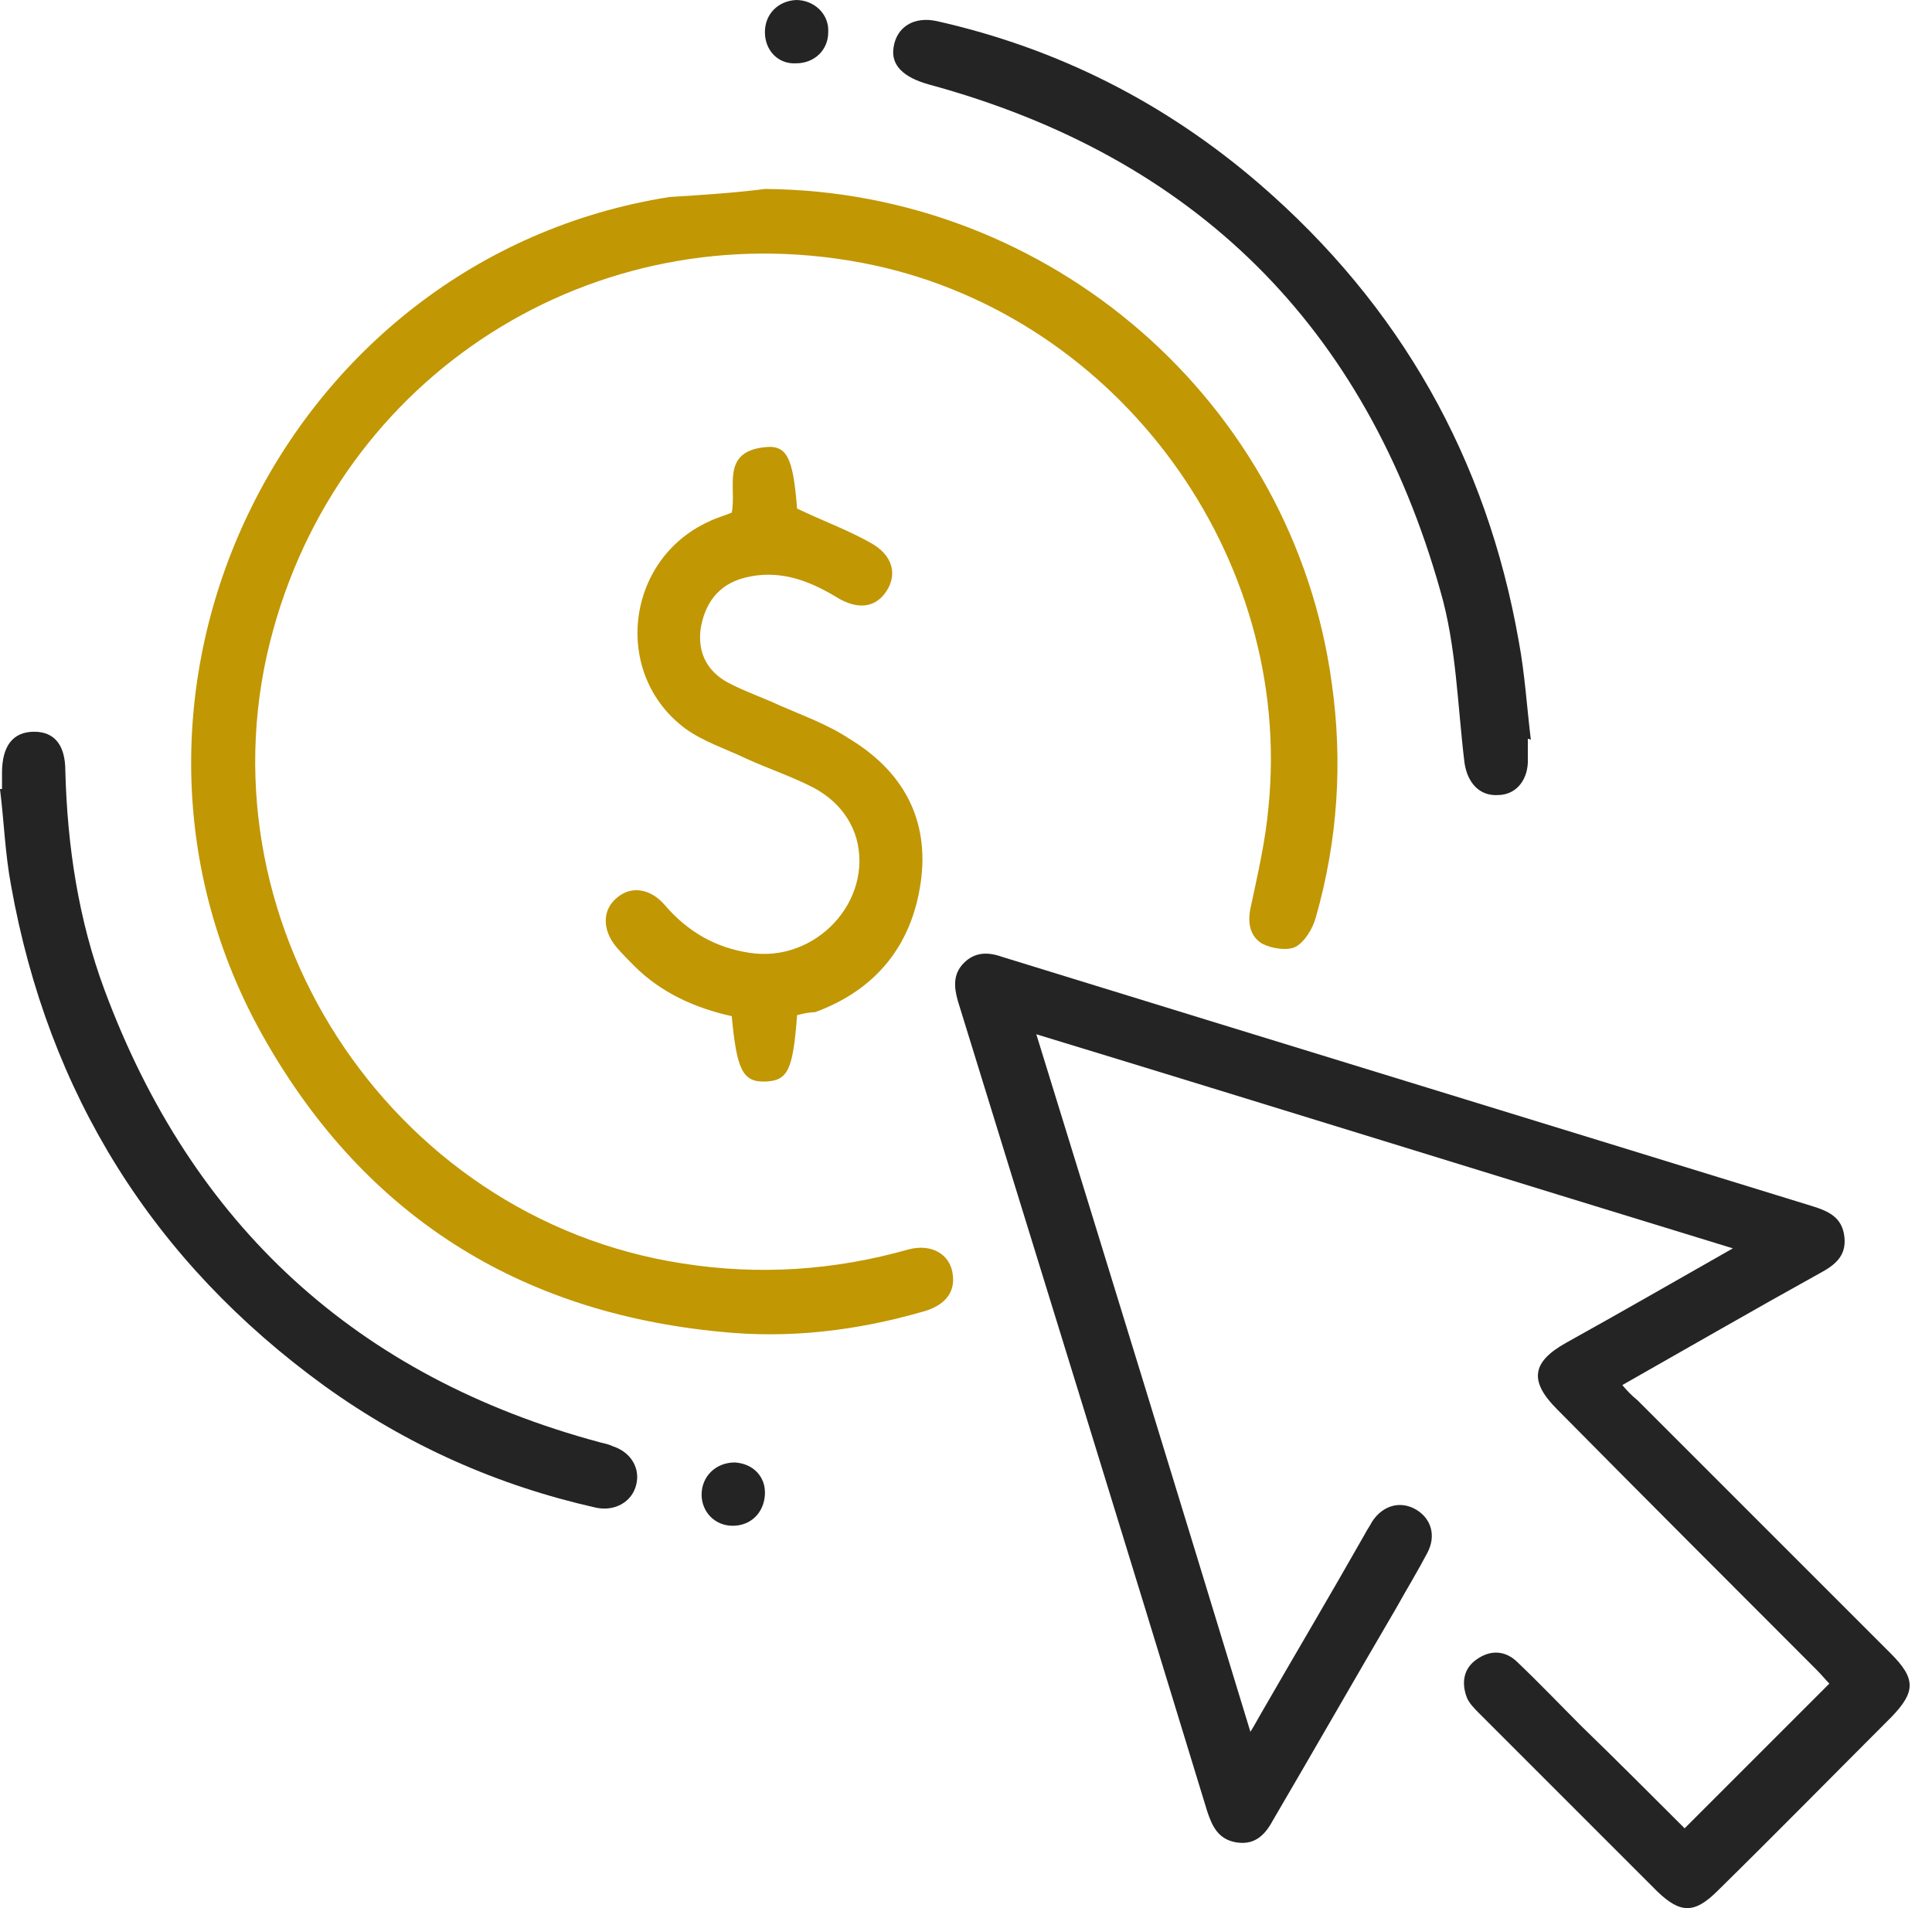
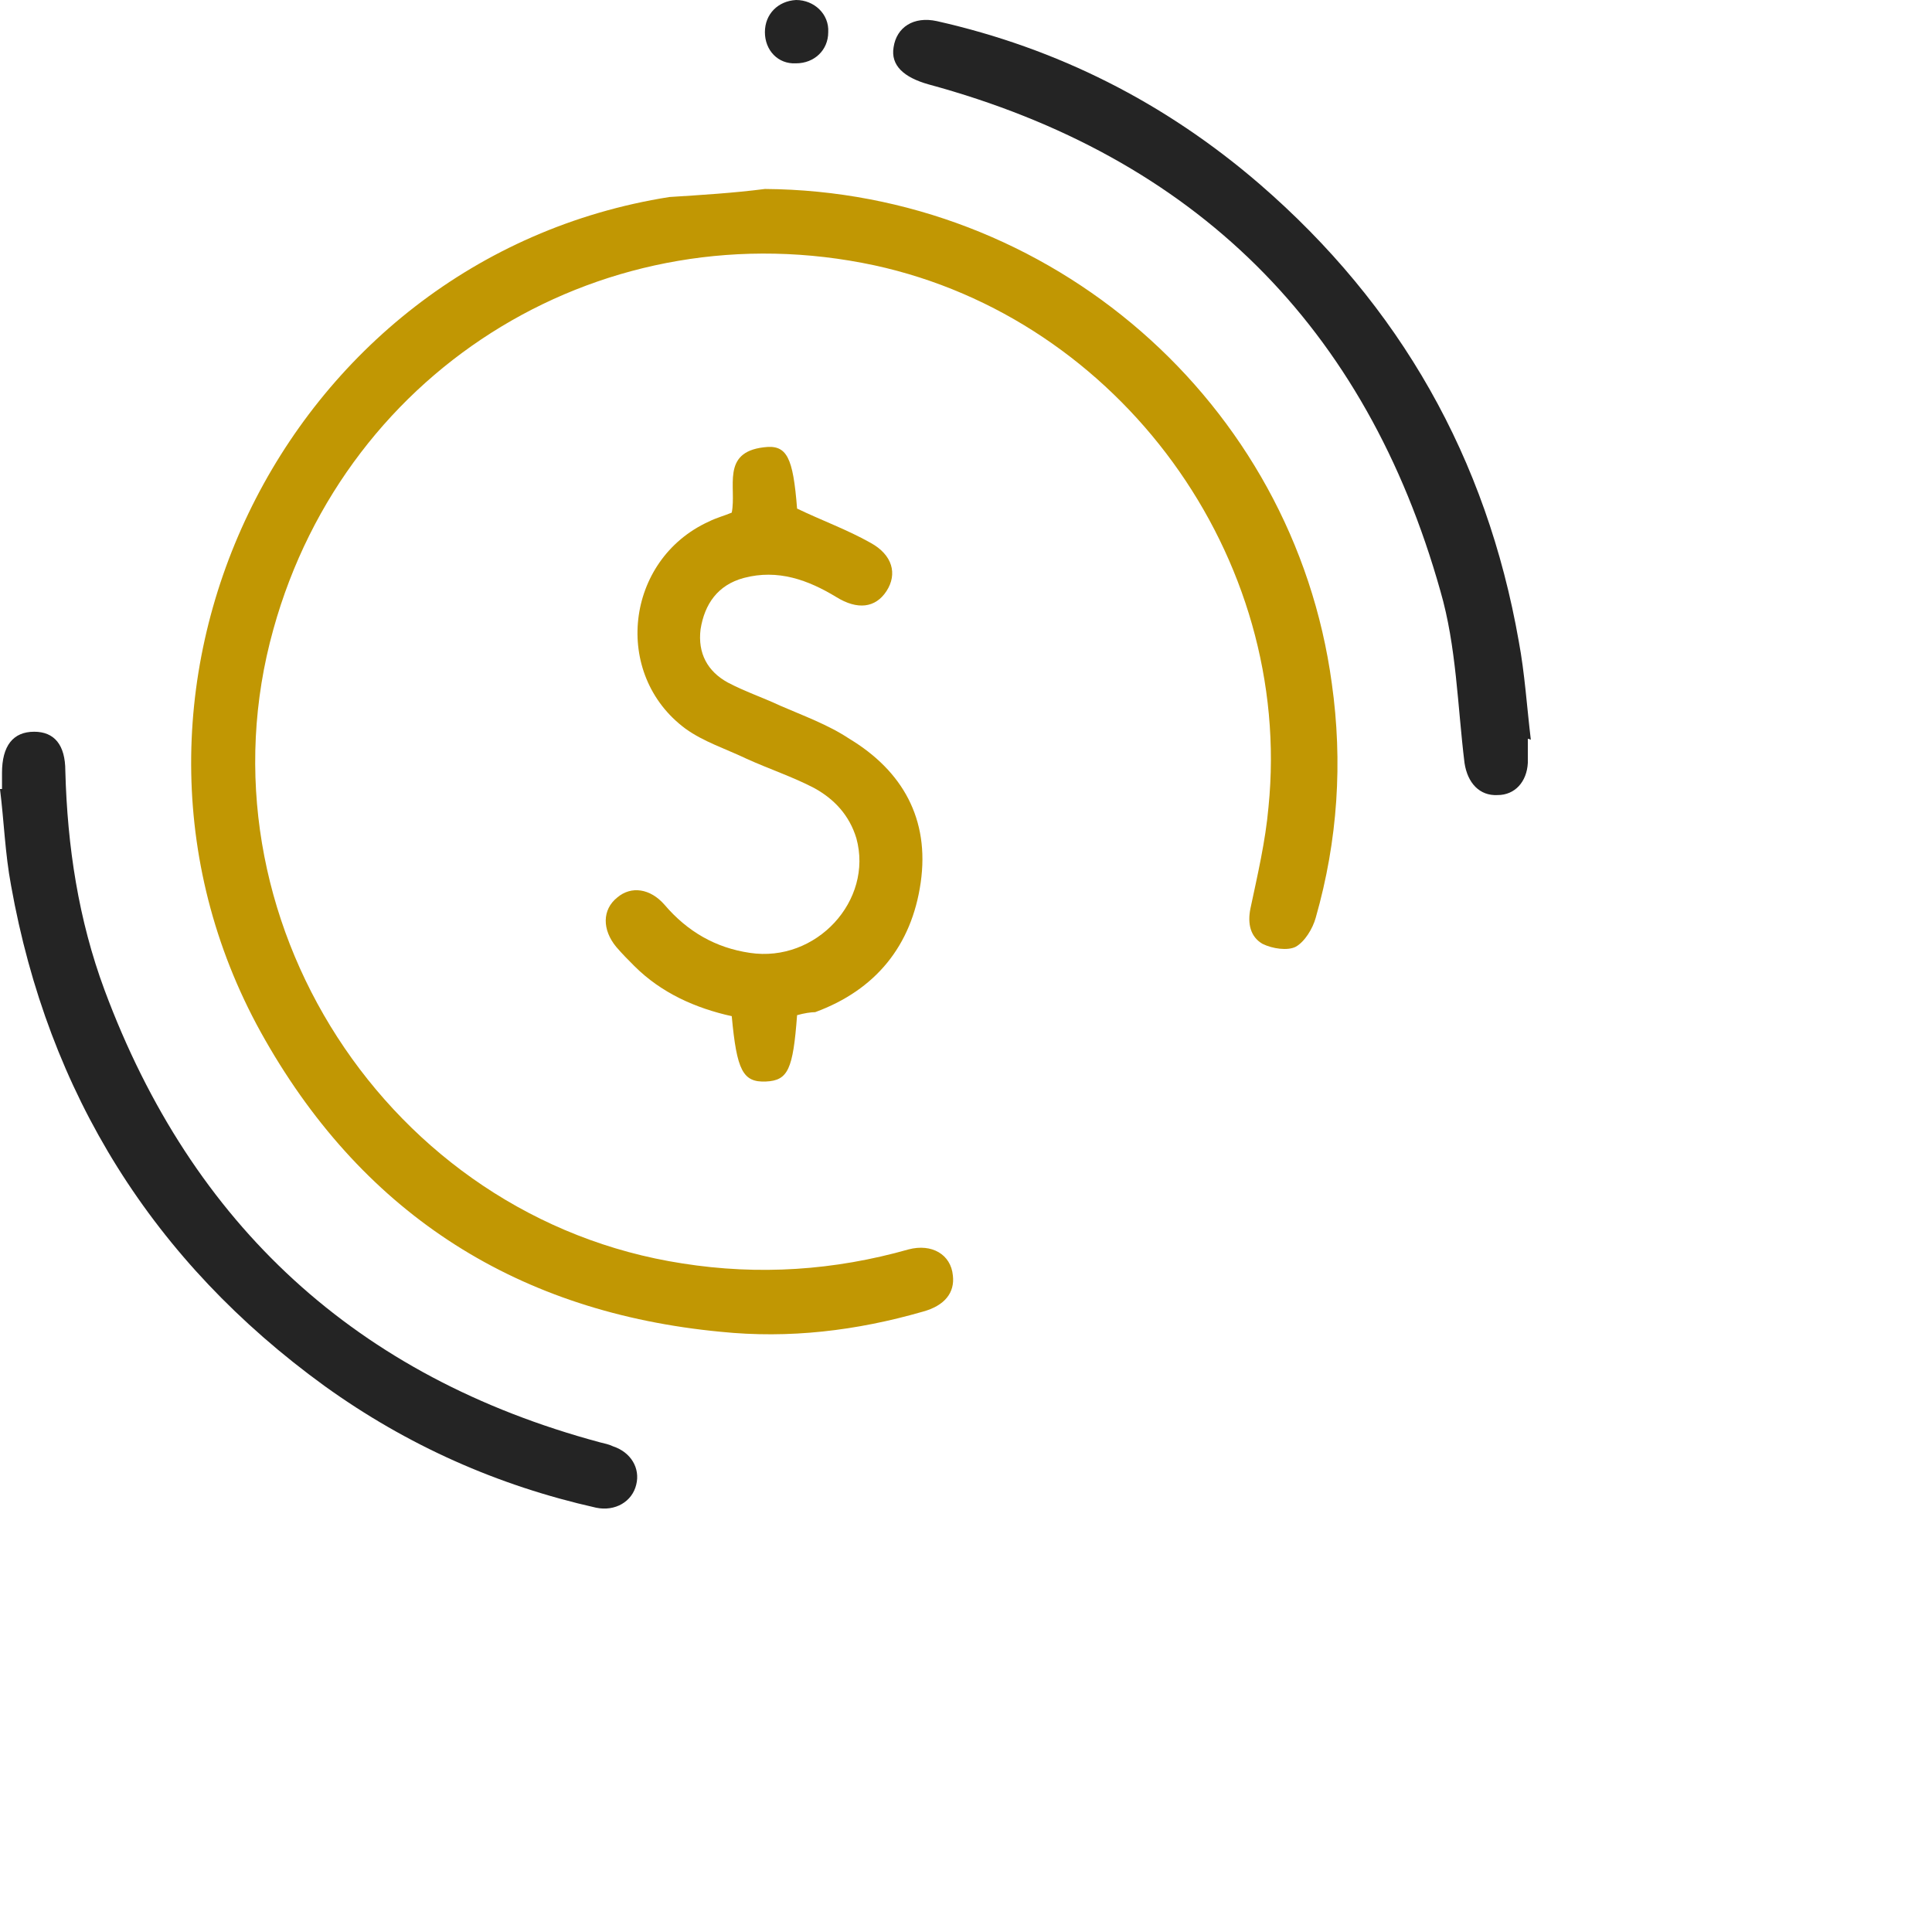
<svg xmlns="http://www.w3.org/2000/svg" width="81" height="80" viewBox="0 0 81 80" fill="none">
-   <path d="M70.629 76.655C72.694 74.59 74.674 72.609 76.697 70.587C76.529 70.418 76.36 70.207 76.149 69.997C72.525 66.372 68.901 62.748 65.277 59.082C64.097 57.902 64.223 57.101 65.656 56.301C67.932 55.036 70.207 53.73 72.651 52.339C62.875 49.347 53.267 46.355 43.448 43.363C46.482 53.182 49.432 62.79 52.424 72.609C52.634 72.272 52.761 72.019 52.887 71.809C54.32 69.322 55.795 66.836 57.228 64.308C57.312 64.139 57.439 63.97 57.523 63.802C57.986 63.085 58.745 62.917 59.377 63.296C60.009 63.675 60.22 64.392 59.841 65.108C59.419 65.909 58.956 66.667 58.534 67.426C56.806 70.376 55.121 73.326 53.393 76.276C53.056 76.908 52.635 77.371 51.834 77.245C51.075 77.118 50.822 76.571 50.612 75.939C47.156 64.603 43.658 53.309 40.161 41.973C39.992 41.383 39.95 40.835 40.413 40.371C40.877 39.908 41.425 39.908 42.015 40.118C53.351 43.616 64.645 47.072 75.981 50.569C76.655 50.78 77.245 51.033 77.329 51.876C77.413 52.676 76.908 53.056 76.276 53.393C73.537 54.91 70.84 56.469 68.016 58.071C68.227 58.324 68.437 58.534 68.648 58.703C72.188 62.243 75.728 65.782 79.268 69.322C80.321 70.376 80.321 70.924 79.31 71.977C76.866 74.421 74.464 76.866 72.019 79.268C71.05 80.237 70.46 80.237 69.491 79.31C67.005 76.823 64.518 74.337 62.032 71.851C61.821 71.64 61.568 71.387 61.484 71.134C61.273 70.544 61.358 69.954 61.906 69.575C62.495 69.154 63.128 69.196 63.633 69.702C64.56 70.587 65.445 71.514 66.33 72.399C67.763 73.789 69.196 75.222 70.629 76.655Z" fill="#242424" />
  <path d="M32.069 7.923C44.038 8.007 54.236 16.857 55.837 28.656C56.301 31.943 56.09 35.23 55.163 38.475C55.036 38.939 54.699 39.486 54.32 39.697C53.983 39.866 53.351 39.781 52.929 39.571C52.424 39.276 52.297 38.728 52.424 38.096C52.719 36.705 53.056 35.272 53.182 33.84C54.236 23.346 46.945 13.359 36.663 11.125C25.453 8.723 14.539 15.297 11.462 26.381C8.091 38.433 16.267 51.075 28.614 52.972C31.817 53.477 34.977 53.267 38.096 52.382C39.065 52.129 39.866 52.592 39.95 53.477C40.034 54.194 39.613 54.742 38.686 54.994C35.904 55.795 33.081 56.132 30.215 55.837C21.787 55.036 15.339 50.991 11.125 43.616C2.908 29.288 11.8 10.83 28.066 8.26C29.415 8.175 30.763 8.091 32.069 7.923Z" fill="#C19703" />
  <path d="M33.418 42.563C33.249 44.838 33.039 45.302 32.112 45.344C31.142 45.386 30.89 44.88 30.679 42.605C29.162 42.268 27.729 41.636 26.591 40.498C26.338 40.245 26.085 39.992 25.833 39.697C25.243 38.981 25.243 38.138 25.875 37.632C26.465 37.127 27.265 37.253 27.855 37.927C28.825 39.065 30.005 39.739 31.437 39.95C34.219 40.371 36.621 37.759 35.904 35.146C35.609 34.177 34.977 33.502 34.134 33.039C33.249 32.575 32.238 32.238 31.311 31.817C30.426 31.395 29.499 31.1 28.74 30.552C25.664 28.277 26.212 23.473 29.71 21.871C30.047 21.703 30.384 21.619 30.679 21.492C30.89 20.439 30.215 18.964 32.027 18.753C32.997 18.627 33.249 19.174 33.418 21.323C34.471 21.829 35.525 22.209 36.494 22.756C37.422 23.262 37.632 24.063 37.169 24.779C36.705 25.495 35.947 25.58 35.062 25.032C33.882 24.316 32.617 23.852 31.185 24.231C30.089 24.526 29.541 25.327 29.372 26.381C29.246 27.392 29.667 28.15 30.51 28.614C31.227 28.993 31.985 29.246 32.702 29.583C33.671 30.005 34.724 30.384 35.609 30.974C37.843 32.322 38.981 34.345 38.601 37C38.222 39.655 36.705 41.509 34.177 42.436C34.008 42.436 33.713 42.478 33.418 42.563Z" fill="#C19703" />
  <path d="M0.084 33.081C0.084 32.87 0.084 32.617 0.084 32.407C0.084 31.269 0.548 30.679 1.433 30.679C2.276 30.679 2.739 31.227 2.739 32.322C2.823 35.483 3.287 38.559 4.383 41.509C8.049 51.37 14.96 57.733 25.158 60.473C25.327 60.515 25.538 60.557 25.706 60.641C26.465 60.894 26.844 61.568 26.675 62.243C26.507 62.959 25.79 63.38 24.99 63.212C20.86 62.285 17.067 60.599 13.612 58.113C6.405 52.887 2.023 45.85 0.464 37.127C0.211 35.778 0.169 34.429 0 33.081C0.042 33.081 0.084 33.081 0.084 33.081Z" fill="#242424" />
  <path d="M64.055 30.974C64.055 31.311 64.055 31.648 64.055 31.985C64.013 32.786 63.507 33.334 62.791 33.334C62.032 33.376 61.526 32.828 61.4 31.985C61.105 29.583 61.063 27.097 60.389 24.779C57.27 13.696 50.106 6.574 38.938 3.54C37.885 3.245 37.337 2.739 37.464 1.981C37.59 1.138 38.306 0.674 39.276 0.885C44.333 2.023 48.842 4.298 52.803 7.712C58.703 12.811 62.327 19.216 63.675 26.886C63.928 28.235 64.013 29.625 64.181 31.016C64.097 30.974 64.055 30.974 64.055 30.974Z" fill="#242424" />
  <path d="M32.069 1.349C32.069 0.59 32.617 0.042 33.376 0C34.134 0 34.767 0.59 34.724 1.349C34.724 2.107 34.134 2.655 33.376 2.655C32.617 2.697 32.069 2.107 32.069 1.349Z" fill="#242424" />
-   <path d="M30.721 63.97C29.962 63.97 29.415 63.38 29.415 62.664C29.415 61.906 30.005 61.316 30.805 61.316C31.564 61.358 32.112 61.906 32.069 62.664C32.027 63.423 31.48 63.97 30.721 63.97Z" fill="#242424" />
</svg>